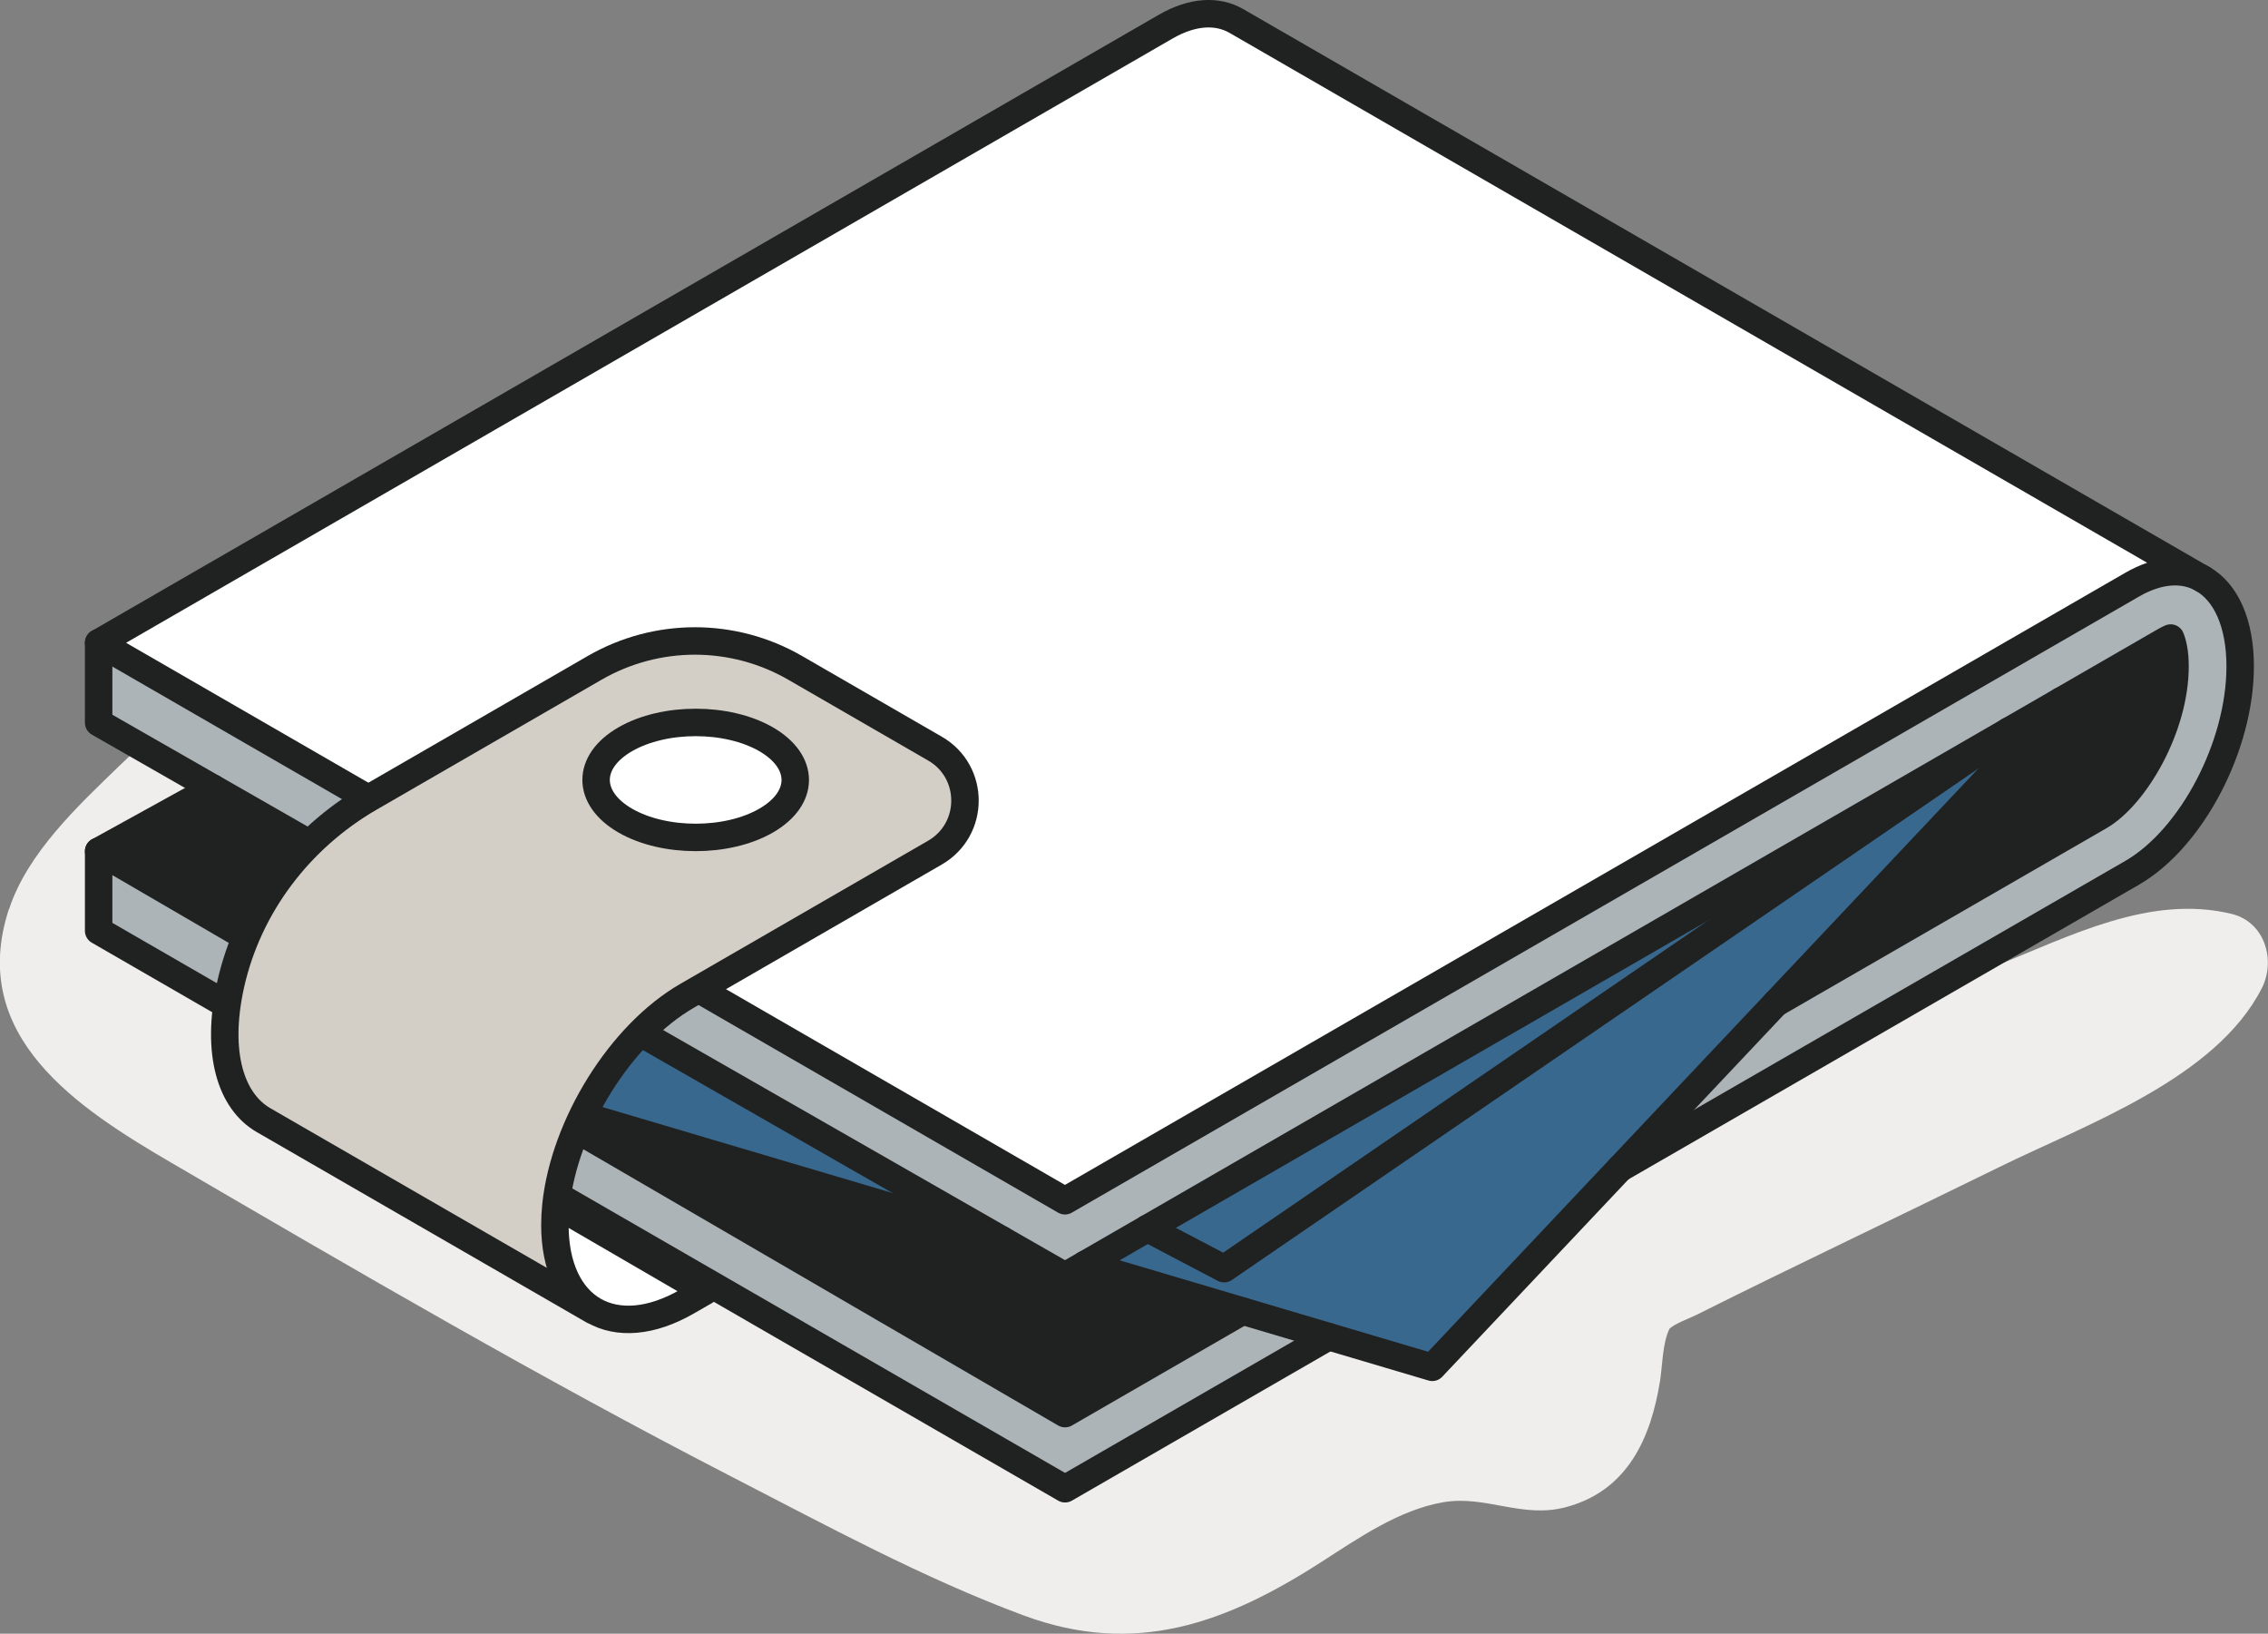
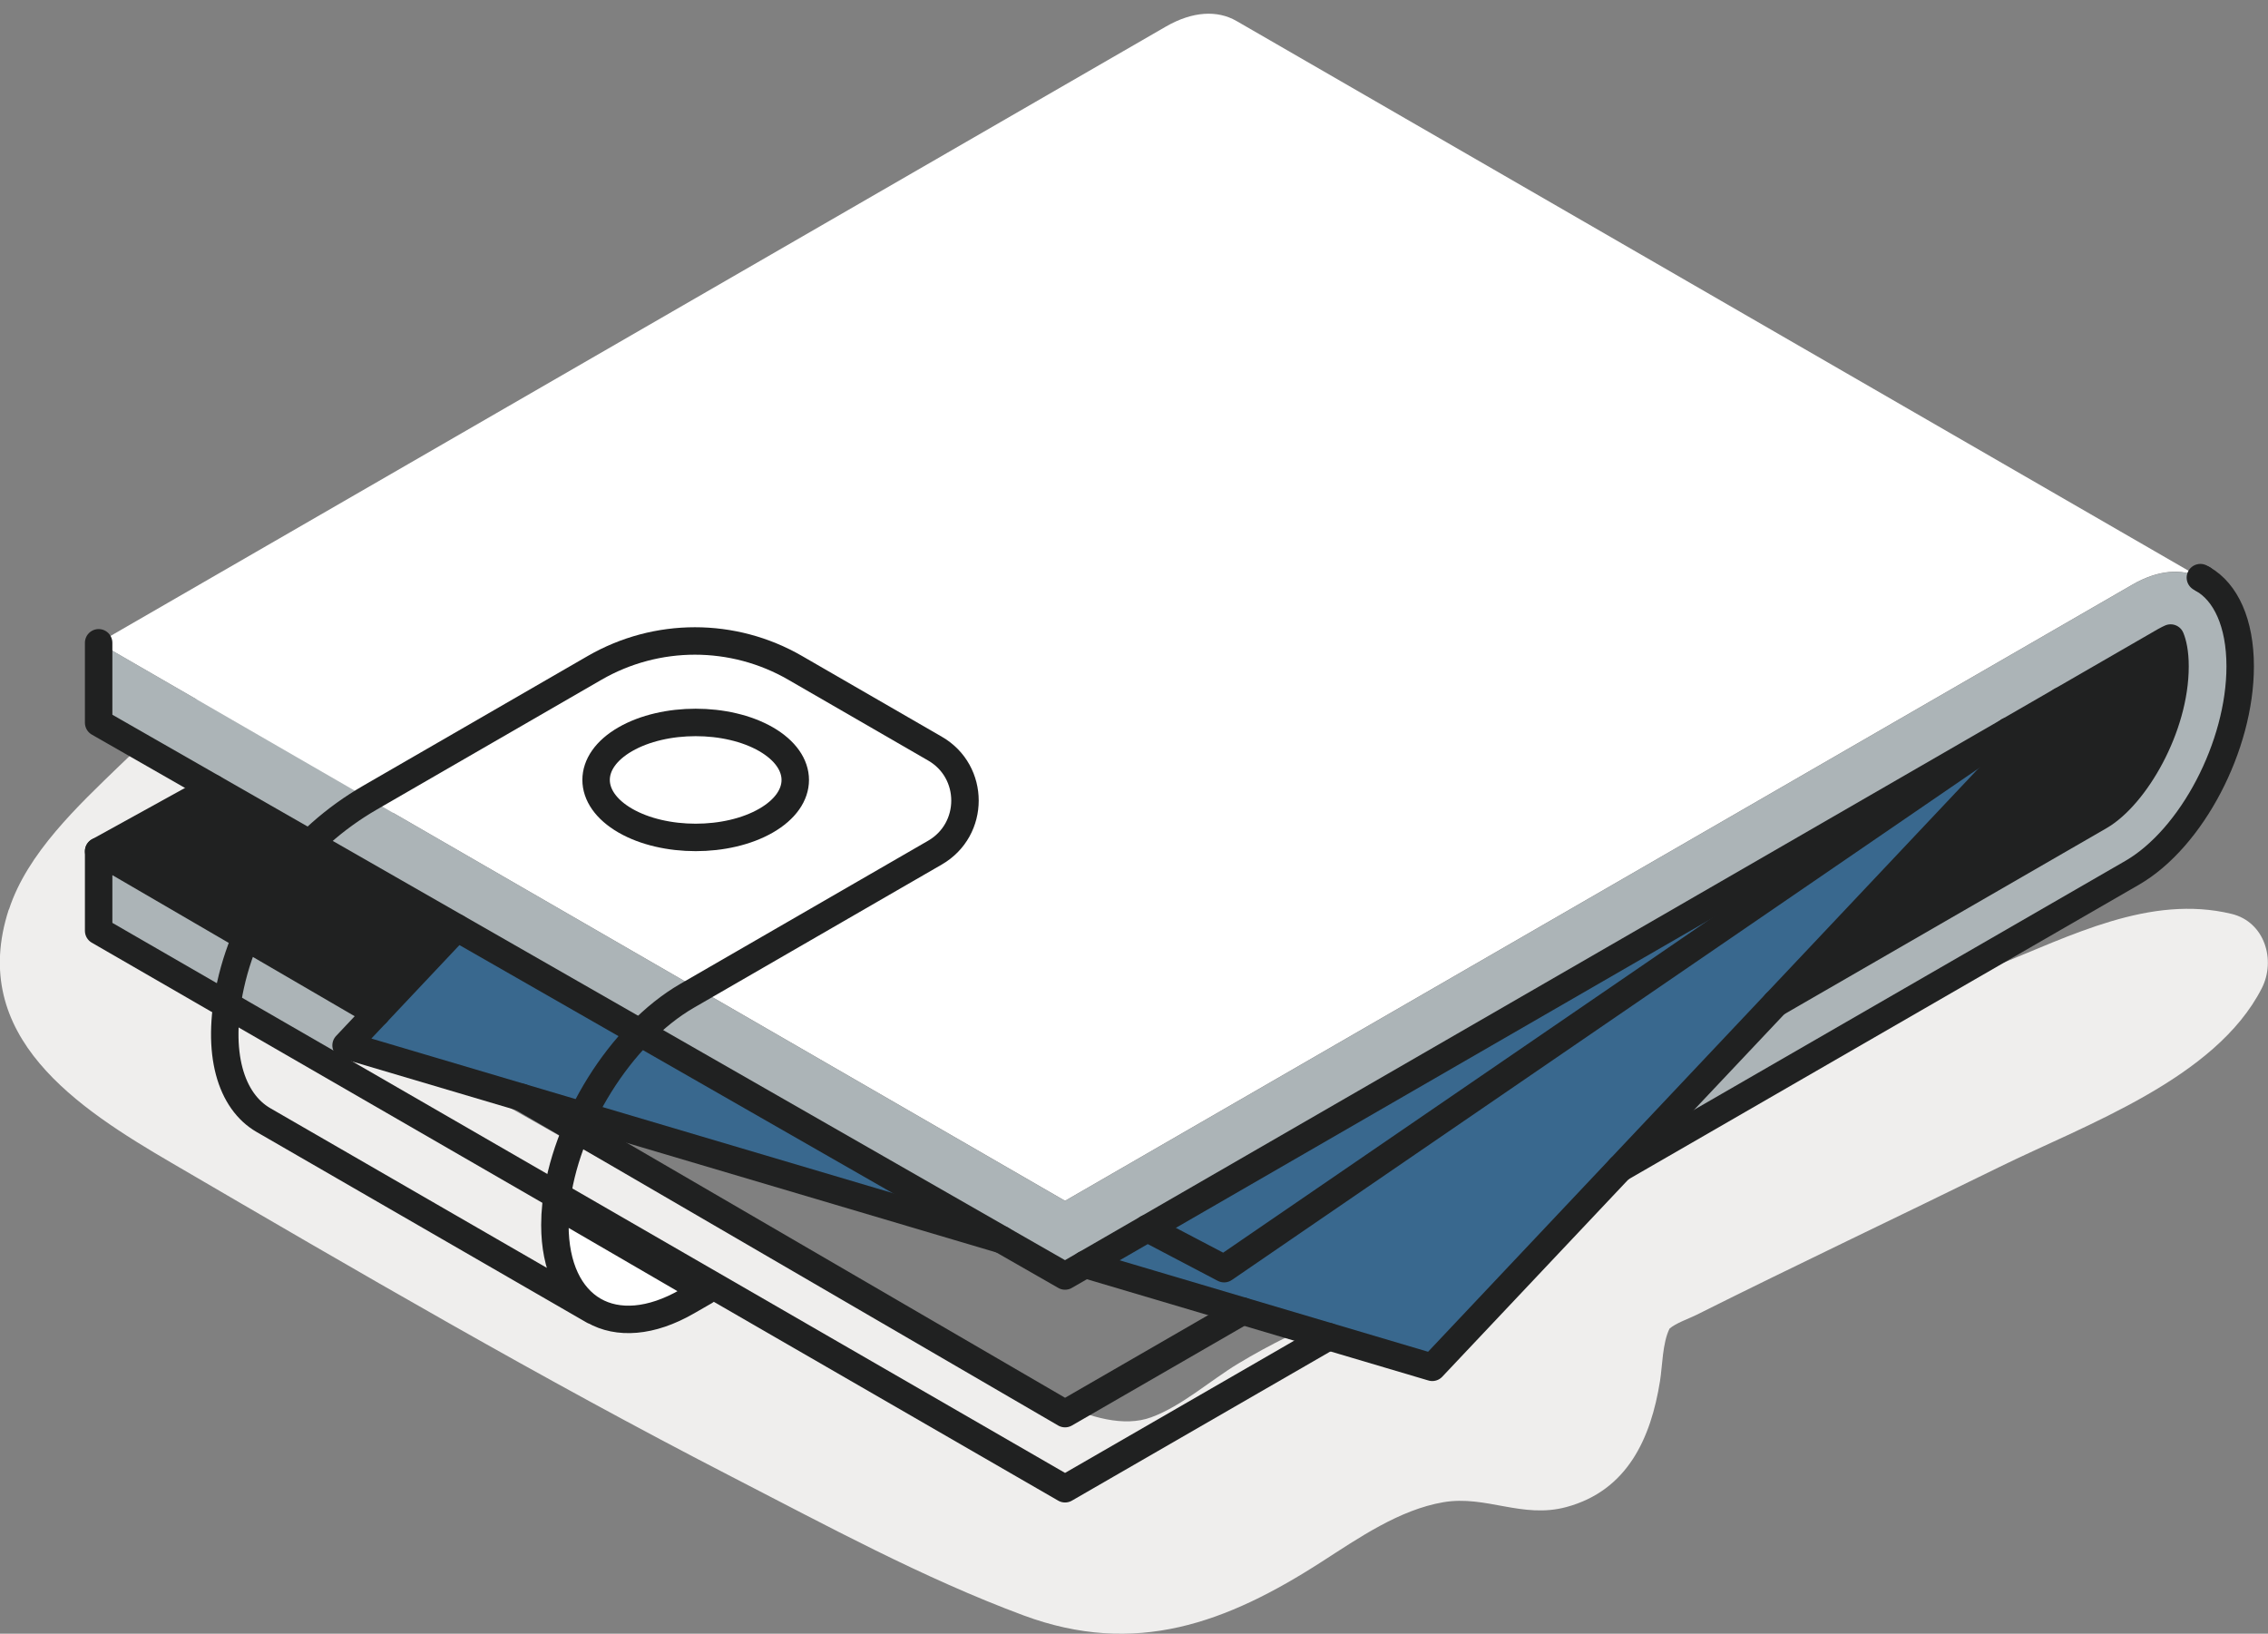
<svg xmlns="http://www.w3.org/2000/svg" id="Layer_2" viewBox="0 0 247.85 178.52">
  <rect x="0" y="0" width="247.85" height="178.52" fill="#808080" stroke="none" />
  <defs>
    <style>.cls-1{fill:#fff;}.cls-2{fill:#39688e;}.cls-3{fill:#efeeed;}.cls-4{fill:#202121;}.cls-5{fill:#d3cfc7;}.cls-6{fill:none;stroke:#202121;stroke-linecap:round;stroke-linejoin:round;stroke-width:3px;}.cls-7{fill:#acb4b7;}</style>
  </defs>
  <g id="REF-2">
    <g id="REF-2-2">
      <path class="cls-3" d="M.98,99.38c2-6.16,7.55-11.33,12.1-15.73,4.56-4.41,9.57-8.34,14.73-12.02,5.2-3.72,13.17-.91,16.18,4.24,3.57,6.1.83,12.27-4.24,16.18-6.37,4.91-3.89,7.84-1,12.9,1.27,2.22,1.55,4.67,1.1,6.96,14.57,8.45,29.19,16.8,44.05,24.72,7.31,3.9,14.66,7.74,22.08,11.43,5.14,2.56,13.87,9,19.83,6.81,3.34-1.22,6.48-4.05,9.51-5.87,3.44-2.07,7.02-3.84,10.76-5.31,4.8-1.89,9.5-2.67,14.25-2.52.11-.78.25-1.53.46-2.19,1.31-3.99,3.45-7.58,6.6-10.36,6.5-5.73,16.37-8.42,24.21-11.8,8.82-3.81,17.6-7.76,26.53-11.3,8.12-3.22,16.8-7.81,25.73-5.66,3.65.88,4.87,5.07,3.31,8.13-5.05,9.9-19.28,14.91-28.73,19.56-11,5.41-22.1,10.65-33.07,16.14-.85.42-2.21.88-2.92,1.49-.78,1.57-.78,4.11-1.04,5.72-1,6.28-3.57,11.98-10.24,13.78-4.82,1.3-8.77-1.32-13.43-.53-4.81.82-9.25,3.9-13.26,6.48-10.43,6.72-20.39,10.44-32.65,5.88-10.98-4.08-21.52-9.82-31.92-15.17-20.77-10.7-40.98-22.49-61.16-34.27-10.23-5.97-22.31-13.79-17.79-27.69Z" />
      <polygon class="cls-7" points="10.78 93.02 10.78 101.71 36.47 116.55 37.82 114.23 41.15 110.7 10.78 93.02" />
      <path class="cls-1" d="M10.78,70.24l105.61,60.97,116.62-67.32c2.83-1.64,5.43-1.81,7.46-.77L135.12,2.29c-2.07-1.19-4.78-1.08-7.72.62L10.78,70.24Z" />
      <polygon class="cls-4" points="10.78 93.02 41.15 110.7 49.92 101.39 23.27 86.13 10.78 93.02" />
-       <polygon class="cls-7" points="37.82 114.23 36.47 116.55 116.39 162.68 145.19 146.06 135.79 143.27 116.39 154.47 56.98 119.91 37.82 114.23" />
      <polygon class="cls-2" points="41.15 110.7 37.82 114.23 109.45 135.46 49.92 101.39 41.15 110.7" />
      <path class="cls-7" d="M23.27,86.13l93.11,53.31,120.17-69.38c.26-.15.48-.25.65-.33.22.53.48,1.53.48,3.09,0,6.66-4.35,14.13-8.24,16.39l-35.39,20.43-17.02,18.04,55.97-32.3c6.51-3.77,11.8-13.86,11.8-22.55,0-4.76-1.58-8.11-4.07-9.54l-.26-.15c-2.03-1.04-4.63-.86-7.46.77l-116.62,67.32L10.78,70.24v8.73l12.5,7.16Z" />
-       <polygon class="cls-4" points="56.98 119.91 116.39 154.47 135.79 143.27 118.58 138.16 116.39 139.43 109.45 135.46 56.98 119.91" />
      <polygon class="cls-2" points="125.39 134.23 133.77 138.63 219.47 79.92 125.39 134.23" />
      <polygon class="cls-2" points="135.79 143.27 156.52 149.41 225.23 76.59 133.77 138.63 125.39 134.23 118.58 138.16 135.79 143.27" />
      <path class="cls-4" d="M194.06,109.63l35.39-20.43c3.89-2.26,8.24-9.73,8.24-16.39,0-1.55-.25-2.56-.48-3.09-.17.07-.39.17-.65.33l-11.33,6.54-31.17,33.04Z" />
      <path class="cls-6" d="M219.53,79.88l17.03-9.83c.26-.15.48-.25.65-.33.22.53.48,1.53.48,3.09,0,6.66-4.35,14.13-8.24,16.39l-35.39,20.43" />
      <polyline class="cls-6" points="10.78 70.24 10.78 78.97 116.39 139.43 219.47 79.92" />
      <polyline class="cls-6" points="135.79 143.27 116.39 154.47 56.98 119.91" />
      <polyline class="cls-6" points="41.15 110.7 10.78 93.02 10.78 101.71 116.39 162.68 145.19 146.06" />
-       <path class="cls-6" d="M240.46,63.12c-2.03-1.04-4.63-.86-7.46.77l-116.62,67.32L10.78,70.24,127.39,2.91c2.95-1.7,5.65-1.81,7.72-.62l105.35,60.83Z" />
      <line class="cls-6" x1="240.46" y1="63.12" x2="240.73" y2="63.27" />
      <path class="cls-6" d="M177.04,127.67l55.97-32.3c6.51-3.77,11.8-13.86,11.8-22.55,0-4.76-1.58-8.11-4.07-9.54" />
      <line class="cls-6" x1="10.78" y1="93.02" x2="23.27" y2="86.13" />
      <polyline class="cls-6" points="49.92 101.39 37.82 114.23 109.45 135.46" />
      <polyline class="cls-6" points="118.58 138.16 156.52 149.41 225.23 76.59" />
      <polyline class="cls-6" points="219.53 79.88 133.77 138.63 125.39 134.23" />
-       <path class="cls-5" d="M25.19,107.64c-1.65,7.49.06,12.7,3.61,14.75l36.08,20.83v-.02c-2.61-1.51-4.24-4.75-4.24-9.35,0-.72.04-1.46.12-2.22.93-8.71,7.01-18.62,14.35-22.84l27.06-15.63c4.38-2.53,4.38-8.85,0-11.37l-15.27-8.82c-6.78-3.92-15.13-3.92-21.92,0l-24.53,14.17c-7.69,4.44-13.34,11.83-15.26,20.5Z" />
      <path class="cls-1" d="M60.77,131.65c-.08.75-.12,1.49-.12,2.22,0,4.6,1.63,7.83,4.25,9.35,2.62,1.51,6.24,1.3,10.22-1l1.93-1.11-16.28-9.46Z" />
      <path class="cls-6" d="M64.88,143.23l-36.08-20.83c-3.55-2.05-5.25-7.27-3.61-14.75,1.92-8.67,7.57-16.06,15.26-20.5l24.53-14.17c6.79-3.92,15.14-3.92,21.92,0l15.27,8.82c4.38,2.52,4.38,8.84,0,11.37l-27.06,15.63c-7.34,4.23-13.42,14.14-14.35,22.84-.08.75-.12,1.49-.12,2.22,0,4.6,1.63,7.83,4.25,9.35,2.62,1.51,6.24,1.3,10.22-1l1.93-1.11-16.28-9.46" />
-       <path class="cls-1" d="M68.33,80.78c-4.25,2.45-4.25,6.43,0,8.89,4.25,2.45,11.14,2.45,15.39,0,4.25-2.45,4.25-6.43,0-8.89-4.25-2.45-11.14-2.45-15.39,0Z" />
+       <path class="cls-1" d="M68.33,80.78c-4.25,2.45-4.25,6.43,0,8.89,4.25,2.45,11.14,2.45,15.39,0,4.25-2.45,4.25-6.43,0-8.89-4.25-2.45-11.14-2.45-15.39,0" />
      <path class="cls-6" d="M68.33,80.78c-4.25,2.45-4.25,6.43,0,8.89,4.25,2.45,11.14,2.45,15.39,0,4.25-2.45,4.25-6.43,0-8.89-4.25-2.45-11.14-2.45-15.39,0Z" />
    </g>
  </g>
</svg>